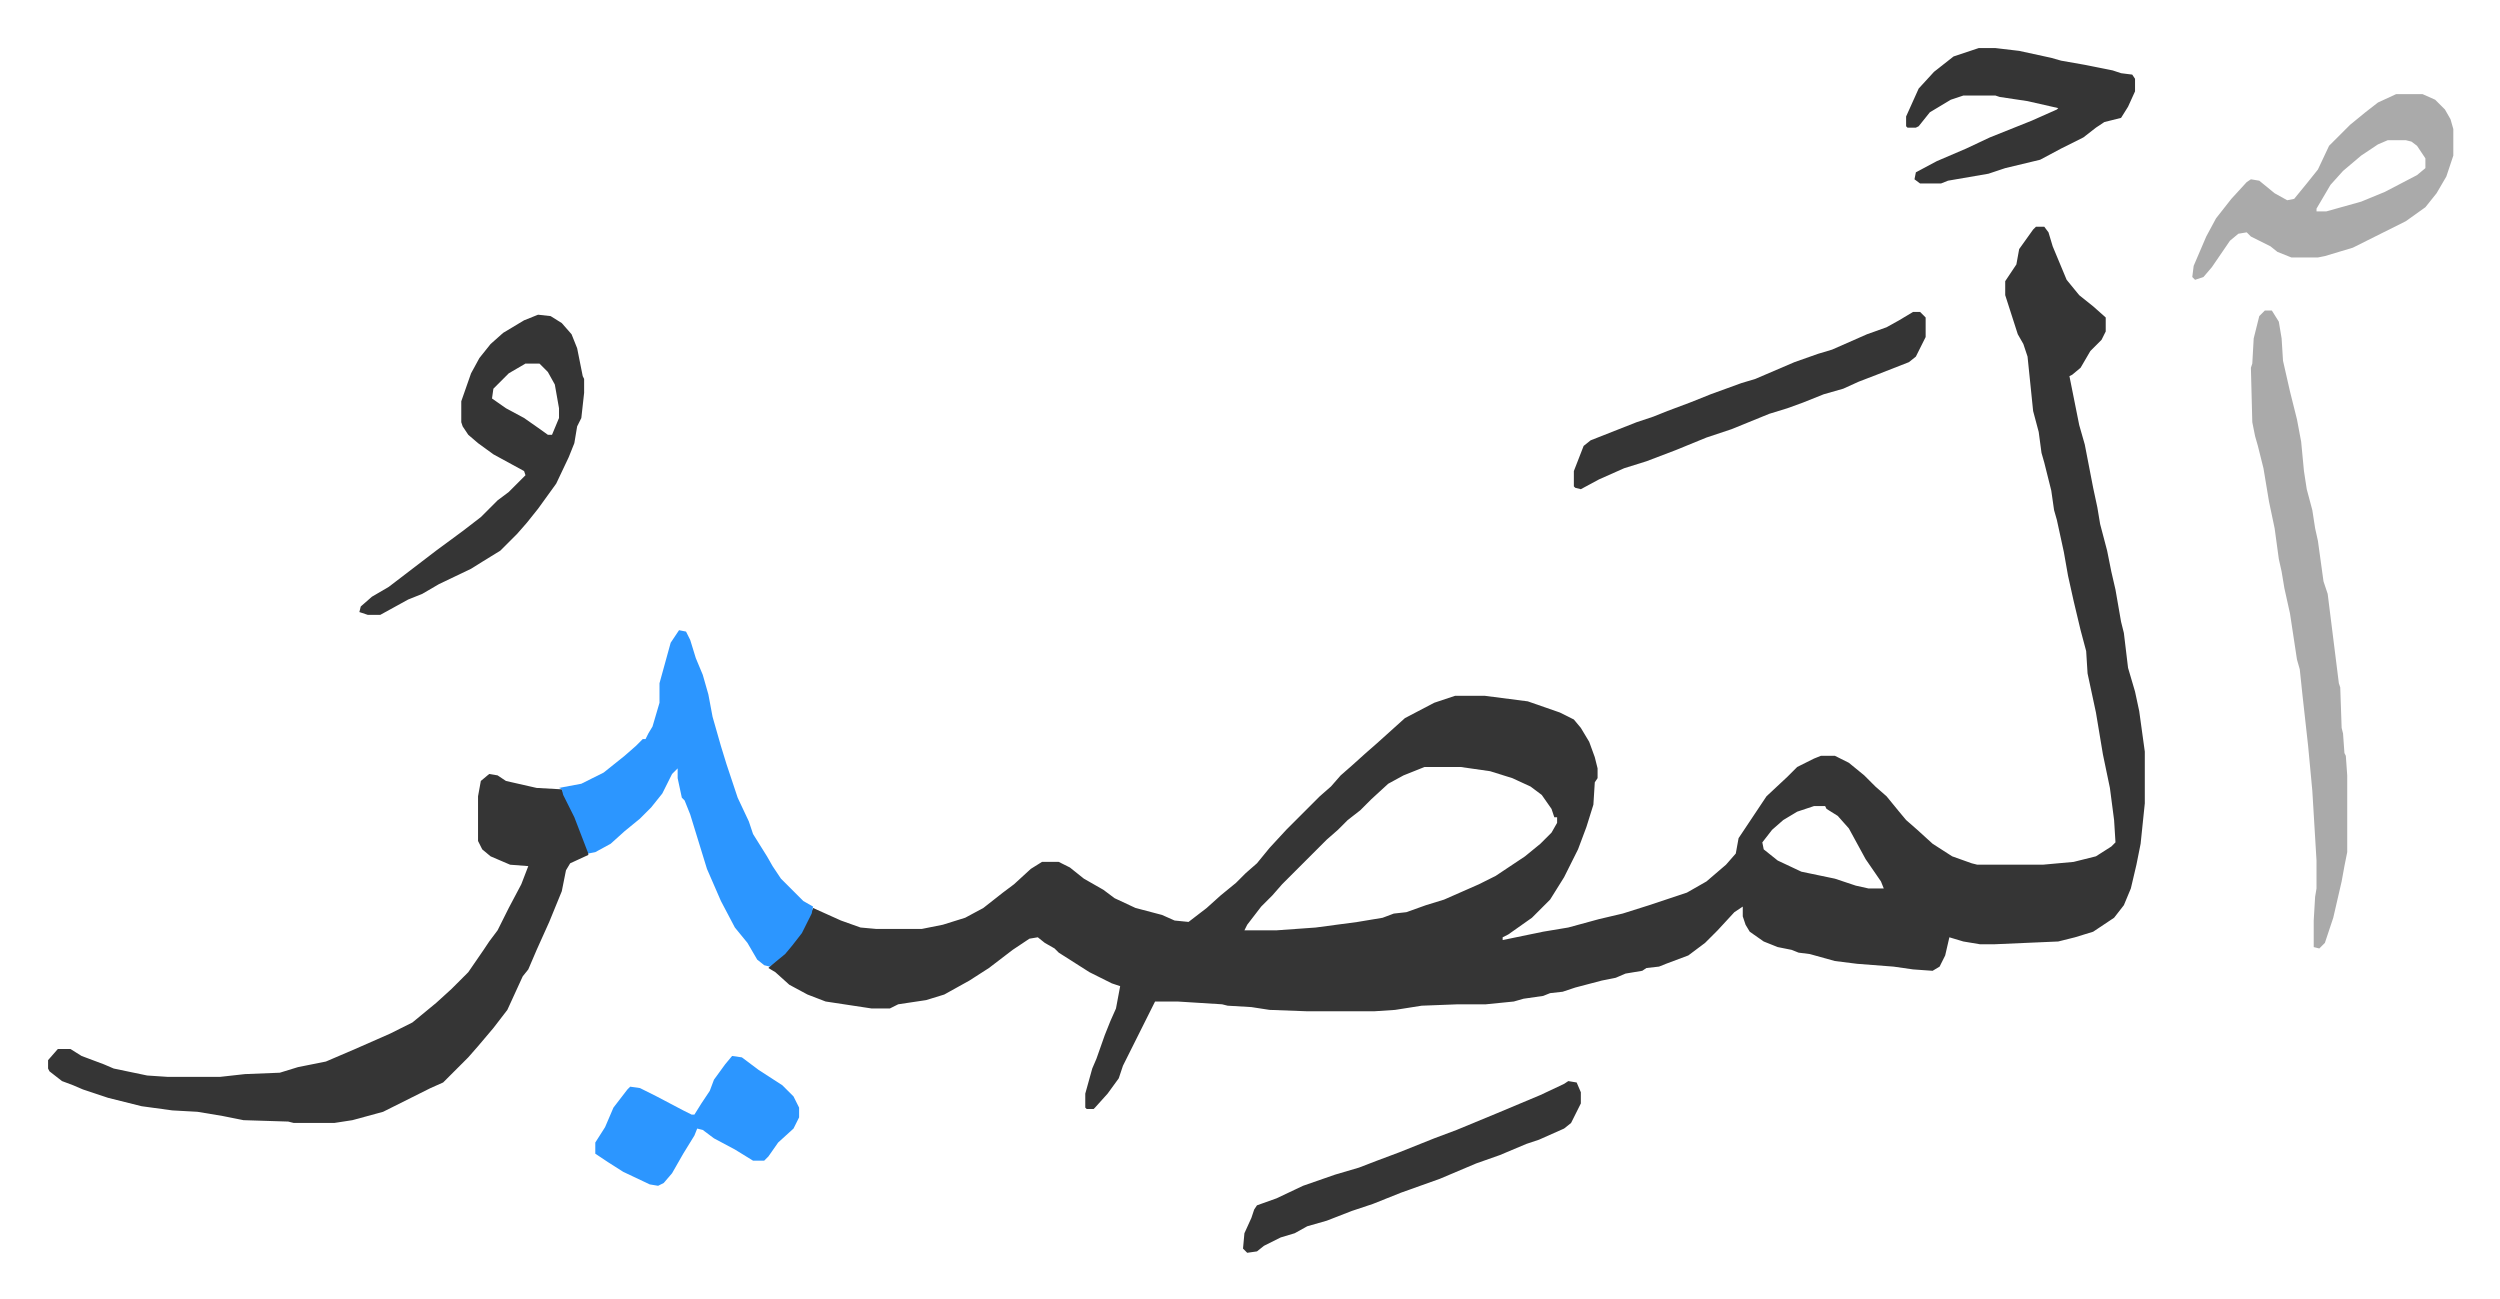
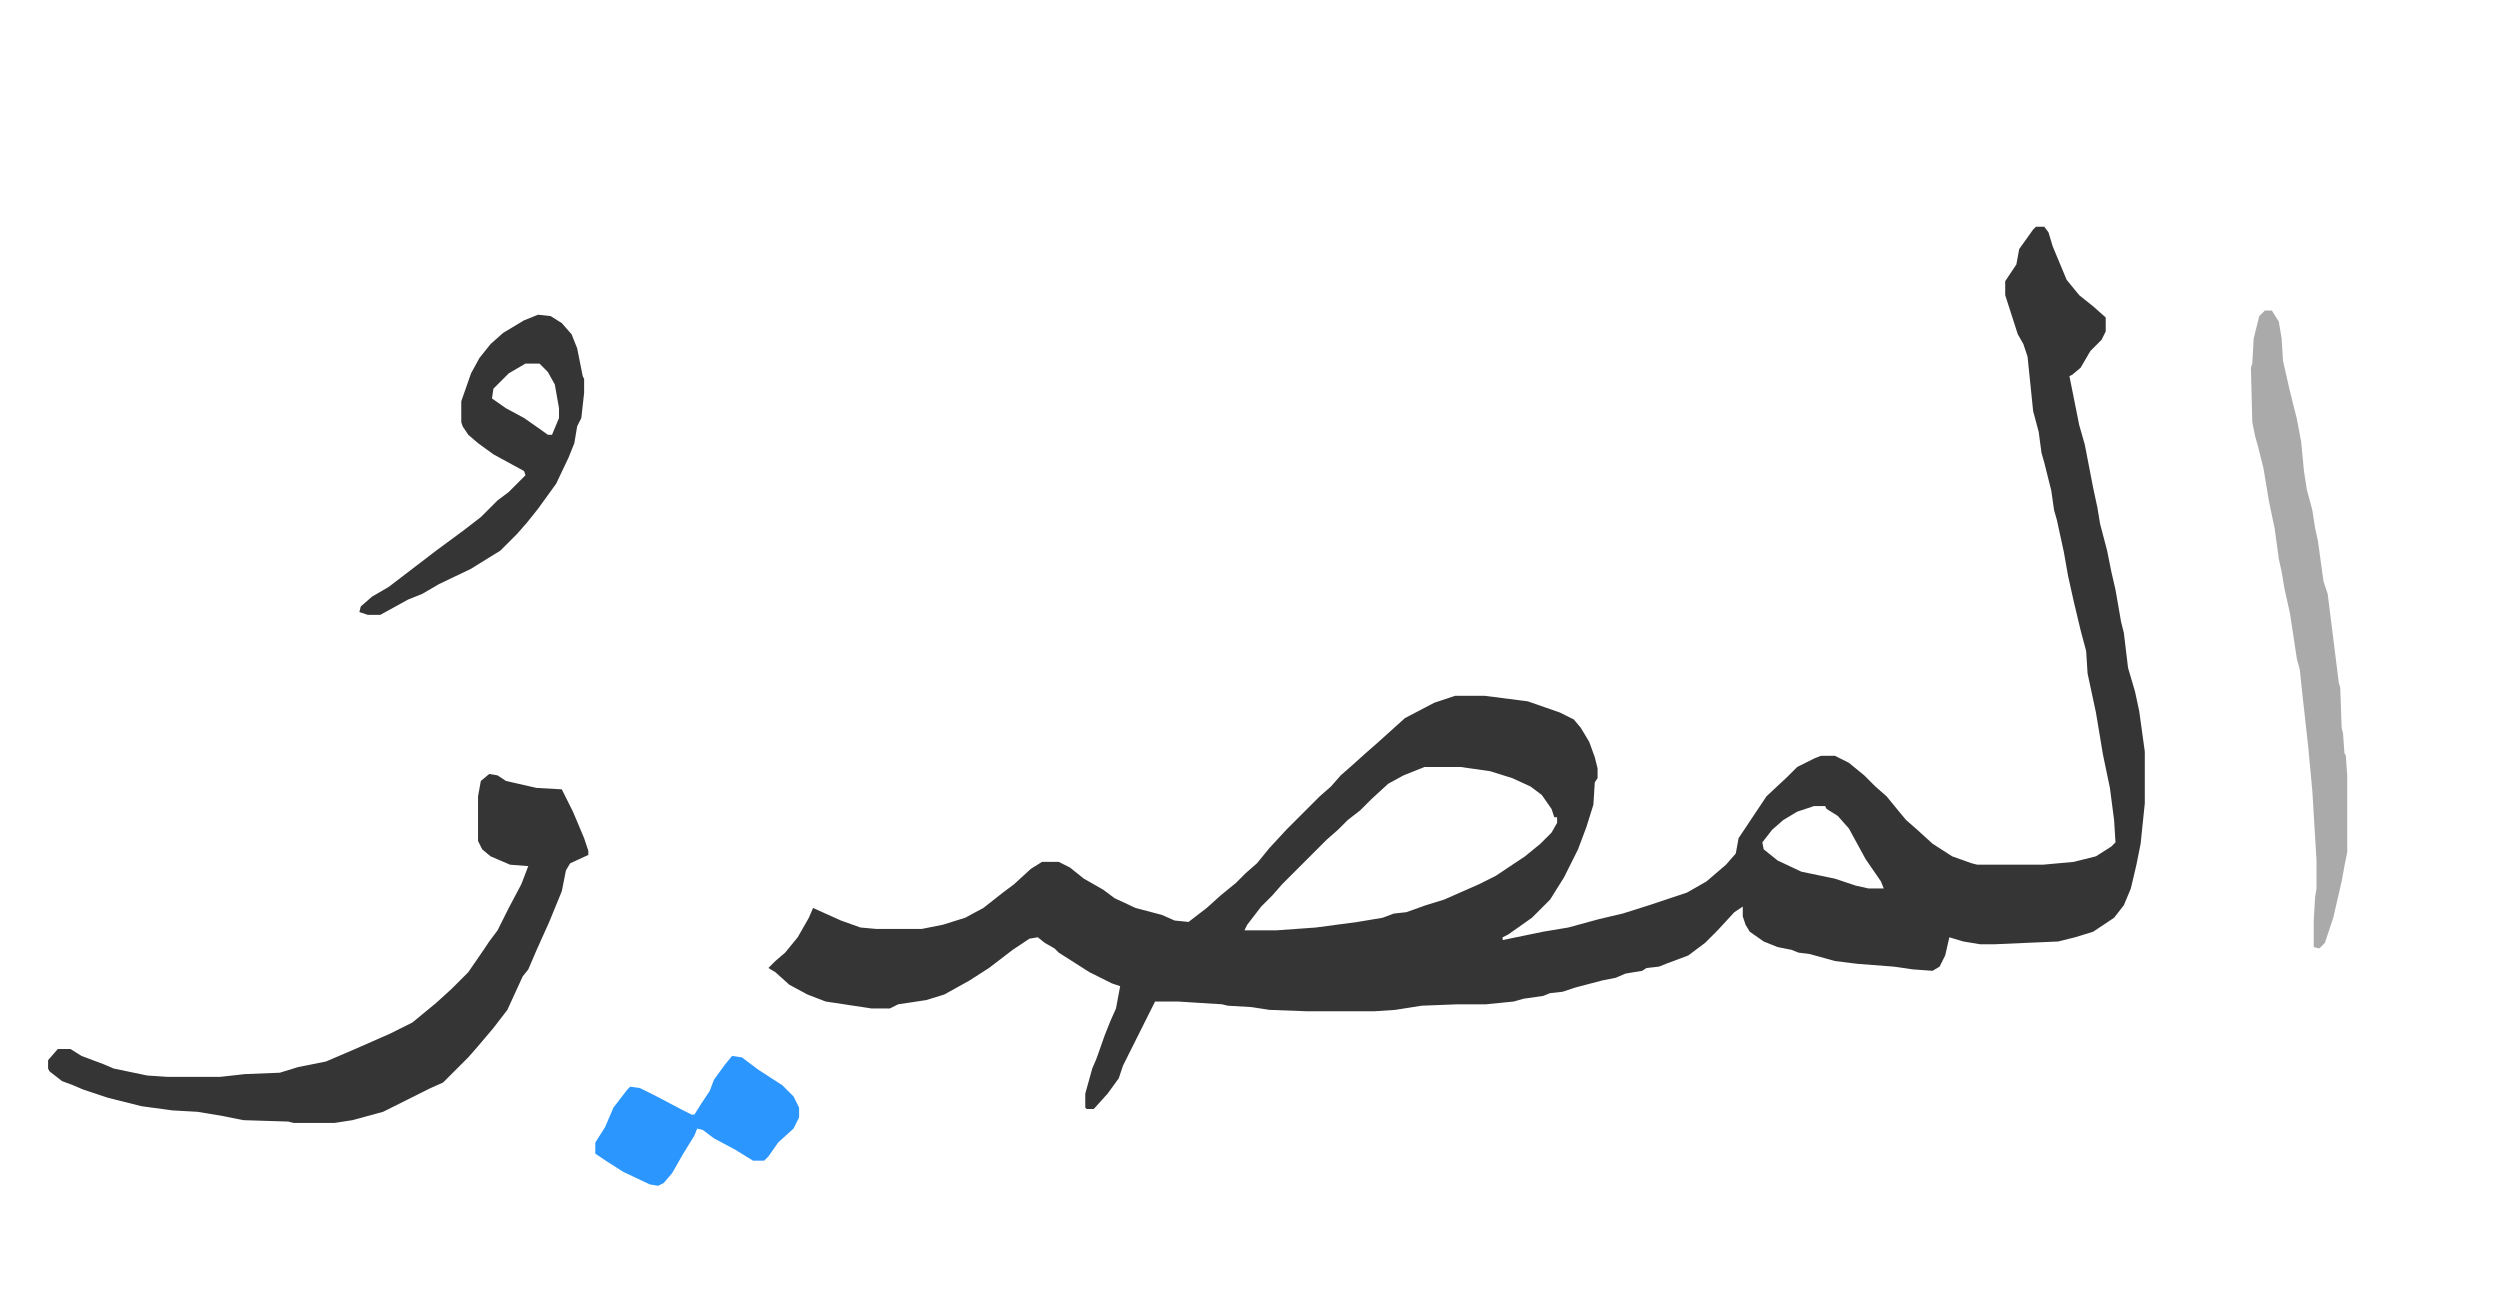
<svg xmlns="http://www.w3.org/2000/svg" role="img" viewBox="-34.44 267.56 1790.88 930.88">
  <path fill="#353535" id="rule_normal" d="M1424 430h6l3 4 3 10 10 24 9 11 10 8 9 8v10l-3 6-8 8-7 12-6 5-2 1 2 10 5 25 4 14 6 31 3 14 2 12 5 19 3 15 3 13 4 23 2 8 3 25 5 17 3 14 4 29v37l-3 29-3 15-4 17-5 12-7 9-15 10-13 4-12 3-46 2h-10l-12-2-10-3-3 13-4 8-5 3-14-1-14-2-26-2-16-2-18-5-8-1-5-2-10-2-10-4-10-7-3-5-2-6v-7l-6 4-12 13-9 9-12 9-16 6-5 2-9 1-3 2-12 2-7 3-10 2-19 5-9 3-9 1-5 2-14 2-7 2-20 2h-20l-26 1-19 3-15 1h-48l-27-1-13-2-17-1-4-1-32-2h-16l-8 16-8 16-7 14-3 9-8 11-9 10-1 1h-5l-1-1v-10l5-18 3-7 6-17 4-10 4-9 3-16-6-2-16-8-11-7-11-7-3-3-7-4-5-4-6 1-12 8-17 13-14 9-18 10-13 4-20 3-6 3h-13l-33-5-13-5-13-7-10-9-5-3 5-5 7-6 9-11 8-14 3-7 20 9 14 5 11 1h33l15-3 16-5 13-7 14-11 8-6 12-11 8-5h12l8 4 10 8 14 8 8 6 15 7 19 5 9 4 10 1 13-10 10-9 11-9 7-7 8-7 9-11 12-13 24-24 8-7 7-8 8-7 10-9 8-7 10-9 10-9 21-11 15-5h21l31 4 23 8 10 5 5 6 6 10 4 11 2 8v7l-2 3-1 16-5 16-6 16-10 20-10 16-8 8-5 5-17 12-4 2v2l29-6 18-3 22-6 17-4 19-6 27-9 14-8 14-12 7-8 2-11 20-30 15-14 7-7 12-6 5-2h10l10 5 11 9 8 8 8 7 9 11 5 6 8 7 11 10 14 9 14 5 4 1h47l22-2 16-4 11-7 3-3-1-16-3-23-5-24-5-30-6-28-1-16-4-15-5-21-4-18-3-17-5-23-2-7-2-14-5-20-2-7-2-15-4-15-4-39-3-9-4-7-9-28v-10l8-12 2-11 10-14zM986 817l-15 6-11 6-12 11-8 8-9 7-7 7-8 7-32 32-7 8-8 8-10 13-2 4h23l28-2 30-4 18-3 8-3 9-1 14-5 13-4 25-11 12-6 21-14 11-9 8-8 4-7v-4h-2l-2-6-7-10-8-6-13-6-16-5-21-3zm279 28l-12 4-10 6-8 7-7 9 1 5 10 8 17 8 24 5 15 5 9 2h11l-2-5-11-16-12-22-8-9-8-5-1-2zm-949-23l6 1 6 4 22 5 18 1 8 16 8 19 3 9v3l-13 6-3 5-3 15-9 22-9 20-6 14-4 5-11 24-10 13-11 13-7 8-18 18-9 4-34 17-22 6-13 2h-29l-4-1-32-1-15-3-18-3-18-1-22-3-24-6-18-6-7-3-8-3-9-7-1-2v-6l7-8h9l8 5 16 6 7 3 24 5 15 1h37l18-2 25-1 13-4 20-4 21-9 25-11 16-8 17-14 11-10 5-5 7-7 11-16 4-6 6-8 8-16 9-17 5-13-13-1-14-6-6-5-3-6v-32l2-11z" />
-   <path fill="#2c96ff" id="rule_madd_permissible_2_4_6" d="M452 719l5 1 3 6 4 13 5 12 4 14 3 16 6 21 4 13 8 24 8 17 3 9 10 16 4 7 6 9 16 16 7 4-1 5-7 14-7 9-5 6-11 9-4-1-5-4-7-12-9-11-10-19-10-23-4-13-8-26-4-10-2-2-3-14v-7l-4 4-7 14-8 10-8 8-11 9-10 9-11 6-5 1-10-26-8-16-1-4-2-1 16-3 16-8 15-12 8-7 5-5h2l2-4 3-5 5-17v-14l8-29z" />
  <path fill="#aaa" id="rule_hamzat_wasl" d="M1588 490h5l5 8 2 12 1 16 5 22 5 20 3 16 2 21 2 13 4 15 2 13 2 9 4 29 3 9 5 40 3 24 1 3 1 29 1 4 1 14 1 2 1 14v55l-2 10-2 11-6 26-6 18-4 4-4-1v-19l1-17 1-6v-20l-3-50-3-32-4-36-2-19-2-7-5-33-4-18-2-12-2-9-3-22-4-19-4-24-4-16-2-7-2-10-1-39 1-3 1-18 4-16z" />
  <path fill="#353535" id="rule_normal" d="M351 493l9 1 8 5 7 8 4 10 4 20 1 2v10l-2 18-3 6-2 12-4 10-9 19-13 18-8 10-7 8-5 5-7 7-13 8-8 5-23 11-12 7-10 4-20 11h-9l-6-2 1-4 8-7 12-7 17-13 17-13 19-14 13-10 12-12 8-6 12-12-1-3-22-12-11-8-7-6-4-6-1-3v-15l7-20 6-11 8-10 9-8 15-9zm-9 35l-12 7-11 11-1 7 10 7 13 7 10 7 7 5h3l5-12v-7l-3-17-5-9-6-6z" />
-   <path fill="#aaa" id="rule_hamzat_wasl" d="M1682 335h19l9 4 7 7 4 7 2 7v19l-5 15-7 12-8 10-14 10-26 13-12 6-20 6-5 1h-19l-10-4-5-4-14-7-3-3-6 1-6 5-13 19-6 7-6 2-2-2 1-8 9-21 7-13 11-14 11-12 3-2 6 1 11 9 9 5 5-1 9-11 8-10 8-17 15-15 11-9 9-7zm-6 33l-7 3-12 8-13 11-9 10-10 17v2h7l25-7 17-7 23-12 6-5v-7l-6-9-4-3-4-1z" />
-   <path fill="#353535" id="rule_normal" d="M1383 302h12l17 2 23 5 7 2 17 3 20 4 6 2 8 1 2 3v9l-5 11-5 8-12 3-6 4-9 7-16 8-15 8-25 6-12 4-29 5-5 2h-15l-4-3 1-5 15-8 21-9 17-8 30-12 18-8 1-1-22-5-20-3-3-1h-23l-9 3-15 9-8 10-2 1h-6l-1-1v-7l9-20 11-12 14-11zm-47 189h5l4 4v14l-7 14-5 4-23 9-13 5-11 5-14 4-15 6-11 4-13 4-27 11-18 6-22 9-21 8-16 5-18 8-13 7-4-1-1-1v-11l7-18 5-4 33-13 12-4 10-4 16-6 15-6 22-8 10-3 28-12 17-6 10-3 25-11 14-5 9-5zm-247 551l6 1 3 7v8l-7 14-5 4-18 8-9 3-19 8-17 6-26 11-28 10-20 8-15 5-18 7-14 4-9 5-10 3-12 6-5 4-7 1-3-3 1-11 5-11 2-6 2-3 14-5 19-9 23-8 17-5 13-5 16-6 25-10 16-6 29-12 31-13 17-8z" />
  <path fill="#2c96ff" id="rule_madd_permissible_2_4_6" d="M490 1024l7 1 12 9 17 11 8 8 4 8v7l-4 8-11 10-7 10-3 3h-8l-13-8-15-8-8-6-4-1-2 5-8 13-8 14-6 7-4 2-6-1-19-9-11-7-9-6v-8l7-11 6-14 10-13 2-2 7 1 12 6 19 10 6 3h2l5-8 6-9 3-8 8-11z" />
</svg>